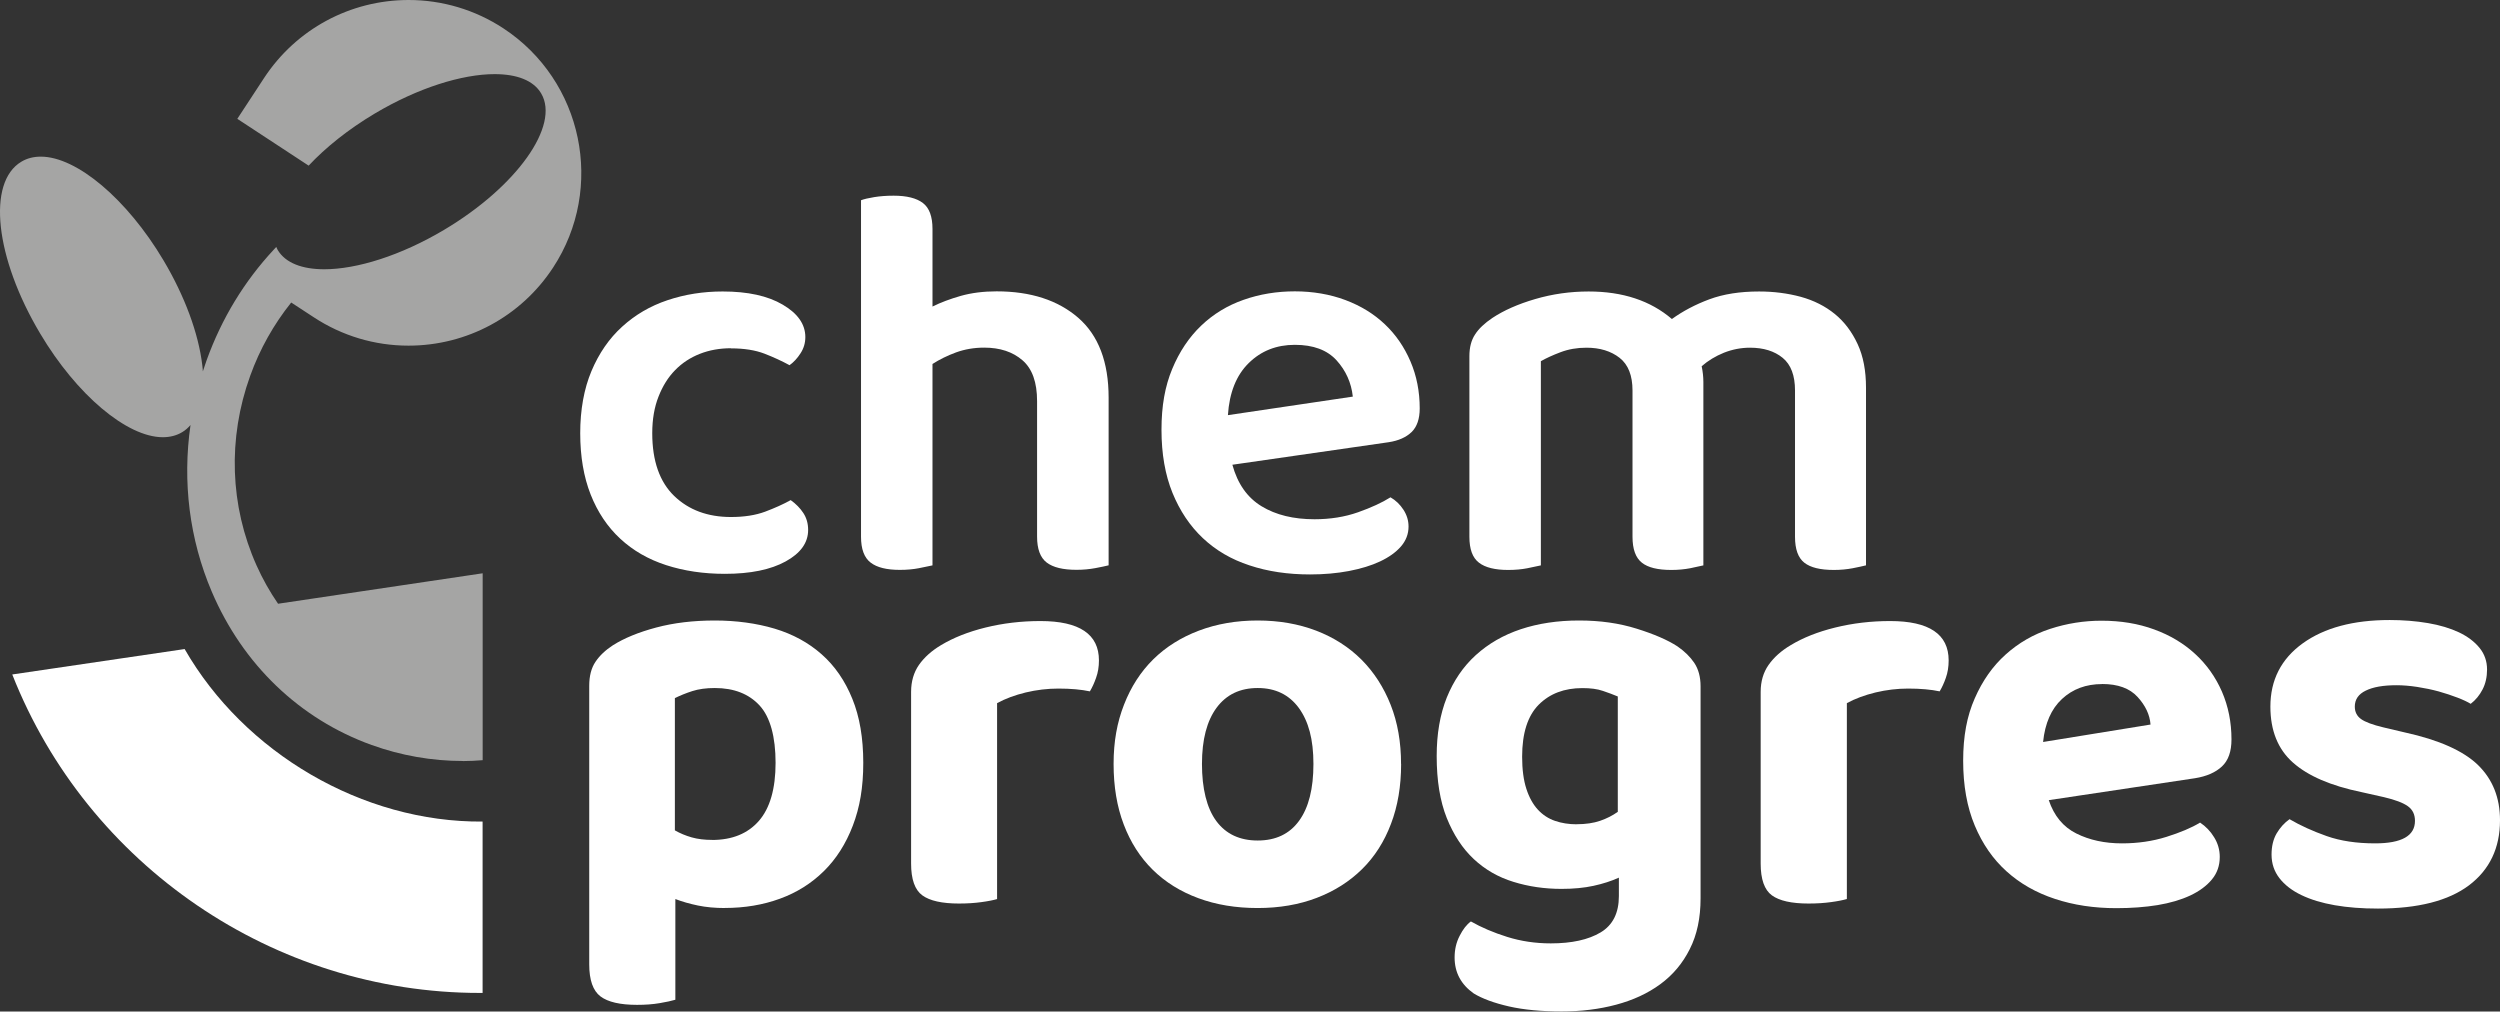
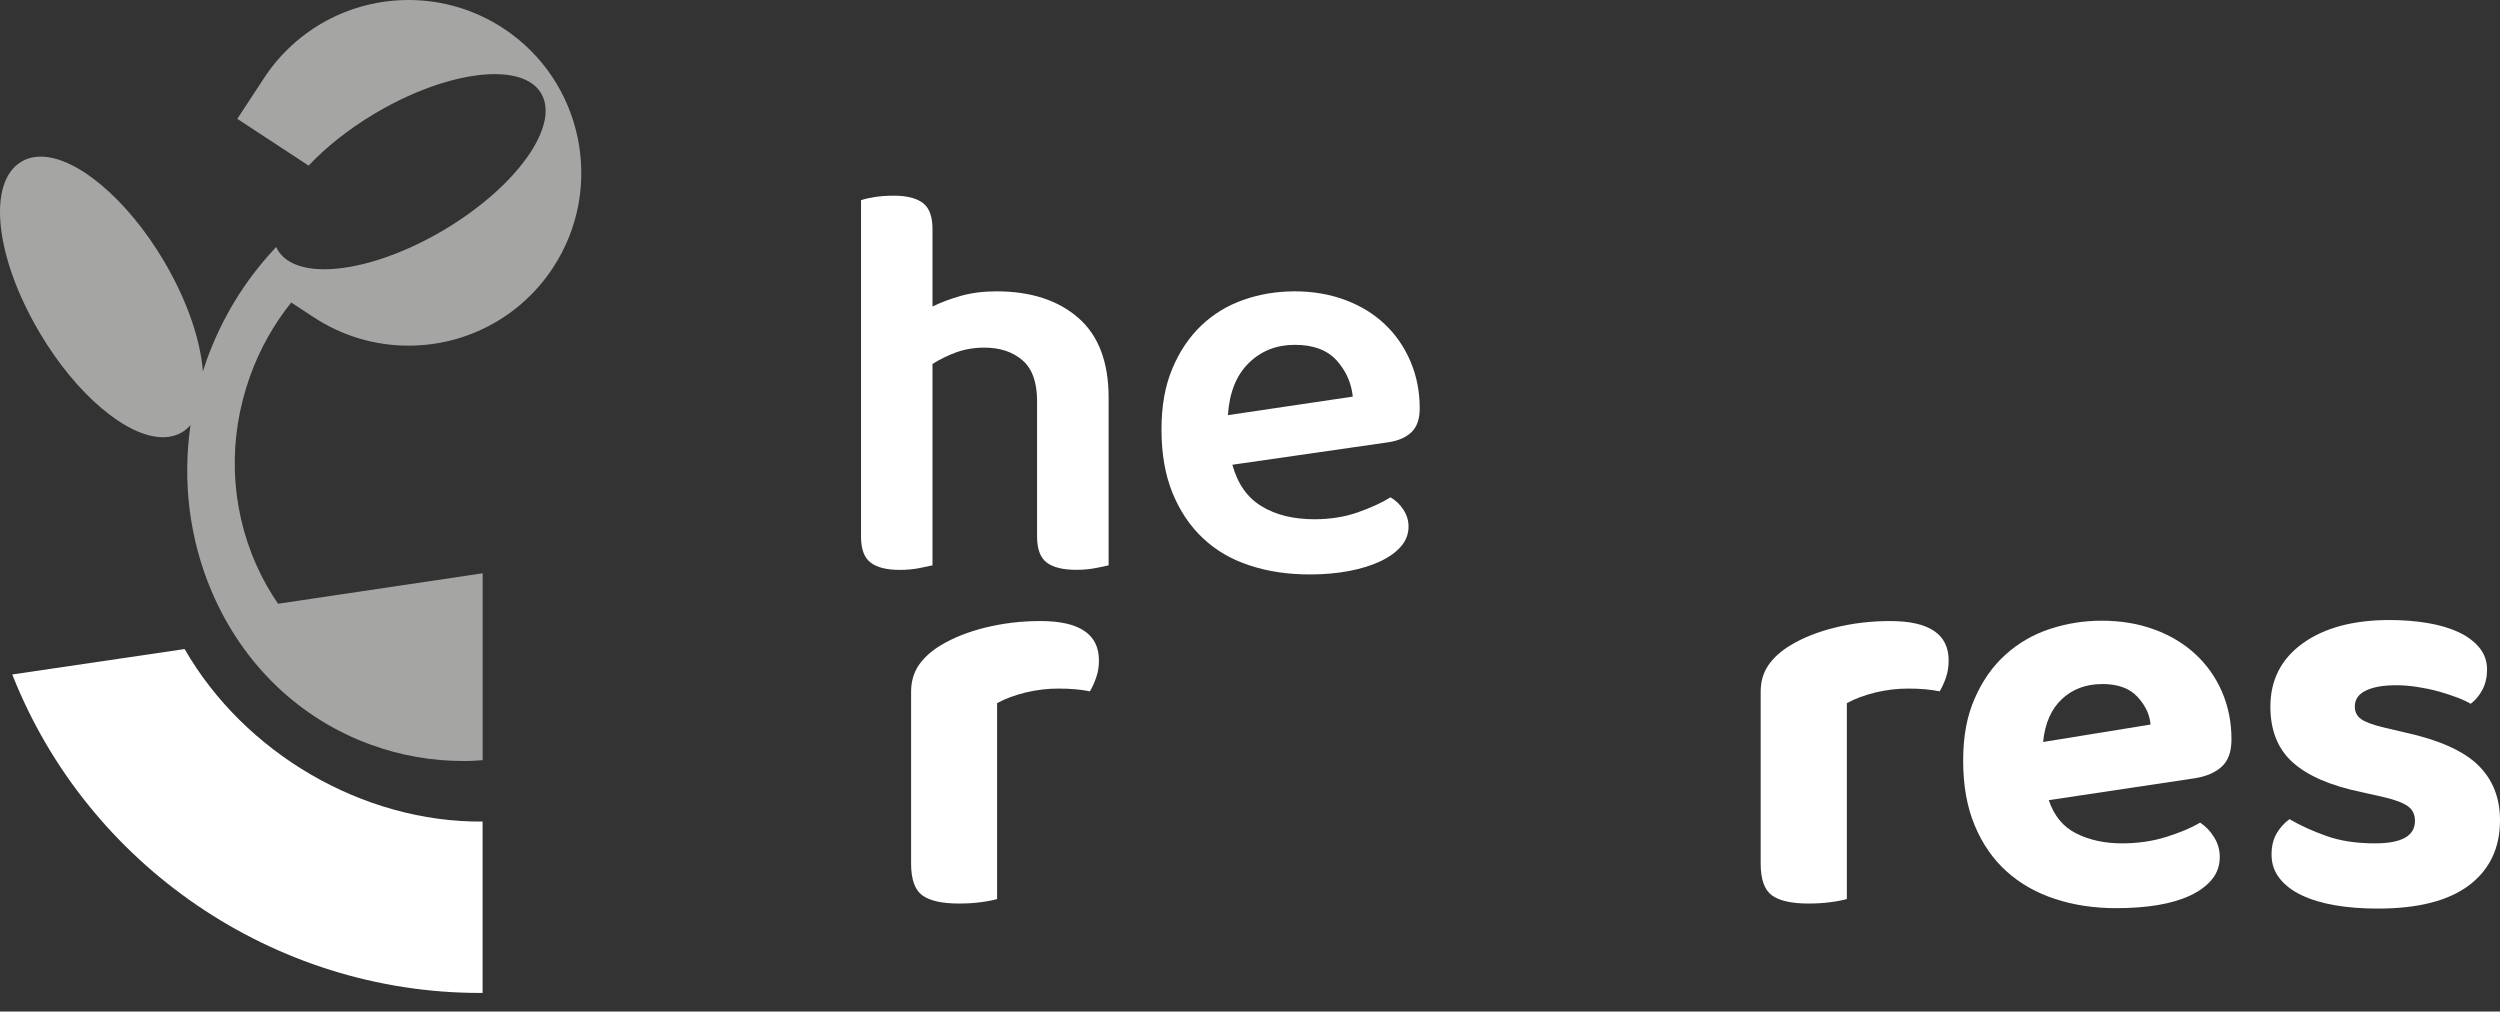
<svg xmlns="http://www.w3.org/2000/svg" id="uuid-28da6ca4-acf7-4e01-842b-ff5d93c4e809" viewBox="0 0 366.92 148.46">
  <rect x="0" y="0" width="366.92" height="148.46" fill="#333333" stroke="none" />
  <defs>
    <style>.uuid-7d5d1bc5-44e9-4cbf-8943-1706000abf38{fill:#fff;}.uuid-e0018588-54fb-4353-919b-8d1507c3e9bc{fill:#a5a5a4;}</style>
  </defs>
  <g id="uuid-cc29caaf-10d0-4dff-be70-cb094193d38a">
-     <path class="uuid-7d5d1bc5-44e9-4cbf-8943-1706000abf38" d="M107.3,51.11c-1.65,0-3.18.27-4.58.82-1.4.55-2.62,1.35-3.64,2.4-1.02,1.04-1.83,2.34-2.43,3.88-.61,1.54-.92,3.33-.92,5.37,0,4.07,1.08,7.14,3.22,9.21,2.15,2.07,4.93,3.09,8.34,3.09,1.93,0,3.59-.26,5-.78,1.41-.53,2.66-1.09,3.76-1.7.77.55,1.39,1.18,1.86,1.9.47.72.7,1.54.7,2.48,0,1.87-1.1,3.41-3.3,4.62-2.2,1.21-5.17,1.82-8.92,1.82-3.14,0-6.01-.43-8.63-1.28-2.62-.85-4.86-2.14-6.73-3.88-1.87-1.73-3.32-3.9-4.34-6.48-1.02-2.59-1.53-5.59-1.53-9s.55-6.51,1.65-9.12c1.1-2.61,2.6-4.79,4.51-6.52,1.9-1.73,4.11-3.03,6.65-3.88,2.53-.85,5.22-1.28,8.09-1.28,3.69,0,6.63.64,8.83,1.94,2.2,1.29,3.31,2.88,3.31,4.75,0,.88-.24,1.68-.71,2.39-.46.72-1,1.3-1.61,1.74-1.1-.6-2.33-1.17-3.67-1.69-1.35-.52-2.99-.78-4.92-.78" />
    <path class="uuid-7d5d1bc5-44e9-4cbf-8943-1706000abf38" d="M134.88,83.39c-.82.16-1.76.25-2.81.25-1.93,0-3.36-.35-4.29-1.07-.94-.72-1.41-1.98-1.41-3.8V29.39c.44-.17,1.09-.32,1.94-.46.86-.14,1.8-.21,2.85-.21,1.93,0,3.36.36,4.3,1.08.93.71,1.4,1.98,1.4,3.8v11.39c1.21-.6,2.6-1.12,4.17-1.57,1.57-.44,3.32-.66,5.24-.66,5.01,0,9,1.3,11.98,3.88,2.97,2.58,4.46,6.49,4.46,11.72v24.61c-.44.11-1.09.25-1.94.41-.86.16-1.78.25-2.77.25-1.98,0-3.44-.35-4.38-1.07-.94-.72-1.41-1.98-1.41-3.8v-19.9c0-2.75-.71-4.75-2.14-5.98-1.43-1.24-3.3-1.86-5.62-1.86-1.49,0-2.86.24-4.13.7-1.27.47-2.42,1.03-3.46,1.7v29.56c-.5.11-1.16.25-1.99.41" />
    <path class="uuid-7d5d1bc5-44e9-4cbf-8943-1706000abf38" d="M180.87,68.2c.77,2.81,2.2,4.84,4.3,6.11,2.09,1.27,4.68,1.9,7.76,1.9,2.31,0,4.45-.34,6.4-1.03,1.95-.69,3.53-1.42,4.75-2.19.77.44,1.4,1.05,1.9,1.82.5.77.75,1.59.75,2.47,0,1.1-.38,2.08-1.12,2.93-.74.85-1.76,1.58-3.06,2.19-1.29.61-2.82,1.07-4.58,1.41-1.76.33-3.66.5-5.7.5-3.25,0-6.21-.44-8.88-1.33-2.67-.87-4.95-2.21-6.85-4-1.9-1.79-3.38-4.01-4.46-6.65-1.07-2.64-1.61-5.72-1.61-9.25s.52-6.39,1.57-8.92c1.05-2.53,2.46-4.65,4.25-6.36,1.79-1.71,3.86-2.97,6.24-3.8,2.36-.83,4.87-1.24,7.51-1.24s5.17.43,7.43,1.28c2.26.85,4.19,2.04,5.78,3.55,1.6,1.51,2.85,3.33,3.76,5.45.91,2.12,1.36,4.42,1.36,6.9,0,1.54-.4,2.7-1.19,3.47-.8.77-1.92,1.27-3.35,1.49l-22.96,3.31M190.04,50.61c-2.7,0-4.95.89-6.77,2.68-1.82,1.79-2.84,4.34-3.05,7.64l18.33-2.72c-.22-2.04-1.02-3.82-2.39-5.33-1.38-1.51-3.41-2.27-6.11-2.27Z" />
-     <path class="uuid-7d5d1bc5-44e9-4cbf-8943-1706000abf38" d="M273.85,82.98c-.44.11-1.08.25-1.94.42-.85.16-1.77.25-2.76.25-1.99,0-3.43-.35-4.34-1.07-.91-.72-1.36-1.98-1.36-3.8v-21.47c0-2.2-.6-3.8-1.81-4.79-1.21-.99-2.81-1.49-4.79-1.49-1.32,0-2.6.25-3.84.74-1.23.5-2.32,1.16-3.26,1.98.16.77.25,1.54.25,2.31v26.92c-.44.11-1.09.25-1.94.42-.85.16-1.77.25-2.76.25-1.99,0-3.43-.35-4.33-1.07-.91-.72-1.37-1.98-1.37-3.8v-21.47c0-2.2-.63-3.8-1.89-4.79-1.27-.99-2.89-1.49-4.87-1.49-1.38,0-2.64.22-3.8.66-1.16.44-2.12.88-2.89,1.32v29.97c-.5.11-1.16.25-1.99.42-.82.16-1.76.25-2.81.25-1.92,0-3.36-.35-4.29-1.07-.94-.72-1.4-1.98-1.4-3.8v-26.51c0-1.27.27-2.33.83-3.18.54-.85,1.4-1.66,2.55-2.43,1.66-1.1,3.75-2.03,6.28-2.77,2.53-.74,5.14-1.11,7.84-1.11,5.01,0,9.08,1.35,12.22,4.04,1.6-1.15,3.42-2.12,5.49-2.89,2.07-.77,4.5-1.15,7.31-1.15,2.14,0,4.18.26,6.11.78,1.92.53,3.59,1.37,5,2.52,1.41,1.15,2.52,2.63,3.35,4.42.83,1.79,1.23,3.92,1.23,6.39v26.09" />
-     <path class="uuid-7d5d1bc5-44e9-4cbf-8943-1706000abf38" d="M106.39,133.27c-1.43,0-2.75-.12-3.96-.37-1.21-.25-2.32-.57-3.31-.95v14.78c-.55.16-1.32.34-2.31.5-.99.17-2.09.25-3.31.25-2.47,0-4.27-.41-5.37-1.24-1.1-.83-1.65-2.4-1.65-4.71v-40.88c0-1.43.3-2.6.91-3.51.61-.91,1.46-1.72,2.57-2.44,1.65-1.04,3.76-1.91,6.35-2.6,2.59-.69,5.45-1.03,8.59-1.03s6.12.4,8.8,1.2c2.66.8,4.96,2.05,6.89,3.76,1.93,1.7,3.43,3.88,4.5,6.52,1.08,2.64,1.61,5.78,1.61,9.41s-.51,6.54-1.53,9.21c-1.02,2.67-2.44,4.9-4.26,6.69-1.82,1.79-3.96,3.14-6.44,4.04-2.48.91-5.18,1.36-8.09,1.36M104.49,123.28c2.98,0,5.27-.94,6.9-2.81,1.62-1.87,2.44-4.71,2.44-8.51s-.78-6.72-2.35-8.42c-1.57-1.7-3.76-2.56-6.57-2.56-1.27,0-2.37.15-3.3.45-.93.3-1.79.65-2.56,1.03v19.41c.77.44,1.59.78,2.47,1.03.88.25,1.87.37,2.97.37Z" />
    <path class="uuid-7d5d1bc5-44e9-4cbf-8943-1706000abf38" d="M146.36,131.95c-.55.16-1.32.32-2.31.45-.99.14-2.1.21-3.31.21-2.48,0-4.27-.4-5.37-1.2-1.1-.8-1.65-2.36-1.65-4.67v-25.19c0-1.54.39-2.86,1.15-3.96.77-1.1,1.85-2.07,3.22-2.89,1.82-1.1,4.01-1.97,6.56-2.6,2.56-.63,5.24-.95,8.05-.95,5.73,0,8.59,1.93,8.59,5.78,0,.93-.14,1.79-.42,2.55-.27.78-.58,1.44-.91,1.99-1.27-.27-2.81-.41-4.62-.41-1.6,0-3.19.19-4.79.57-1.6.39-3,.91-4.21,1.57v28.73" />
-     <path class="uuid-7d5d1bc5-44e9-4cbf-8943-1706000abf38" d="M205.64,112.13c0,3.24-.49,6.18-1.49,8.79-.99,2.62-2.4,4.83-4.25,6.65-1.85,1.82-4.06,3.22-6.65,4.21-2.59.99-5.48,1.49-8.67,1.49s-6.1-.48-8.71-1.45c-2.61-.96-4.84-2.35-6.69-4.17-1.85-1.82-3.26-4.03-4.25-6.64-1-2.62-1.49-5.58-1.49-8.88s.51-6.1,1.53-8.71c1.02-2.62,2.45-4.83,4.29-6.65,1.85-1.82,4.08-3.22,6.69-4.21,2.62-.99,5.49-1.49,8.63-1.49s6,.5,8.59,1.49c2.58.99,4.8,2.41,6.65,4.25,1.84,1.85,3.27,4.06,4.29,6.65,1.02,2.59,1.52,5.48,1.52,8.67M184.59,100.98c-2.59,0-4.6.96-6.03,2.89-1.43,1.93-2.15,4.68-2.15,8.26s.7,6.48,2.11,8.38c1.41,1.9,3.43,2.85,6.07,2.85s4.67-.96,6.07-2.89c1.41-1.93,2.11-4.71,2.11-8.34s-.72-6.26-2.14-8.22c-1.43-1.95-3.44-2.93-6.03-2.93Z" />
-     <path class="uuid-7d5d1bc5-44e9-4cbf-8943-1706000abf38" d="M237.6,128.81c-1.1.5-2.34.9-3.72,1.2-1.37.3-2.94.45-4.7.45-2.48,0-4.83-.34-7.05-1.03-2.23-.68-4.17-1.8-5.82-3.34-1.65-1.54-2.97-3.55-3.97-6.03-.99-2.48-1.48-5.51-1.48-9.09,0-3.25.49-6.11,1.48-8.59,1-2.47,2.41-4.55,4.26-6.23,1.85-1.68,4.05-2.95,6.6-3.8,2.56-.85,5.41-1.28,8.55-1.28s5.9.4,8.46,1.2c2.56.8,4.55,1.66,5.99,2.6,1.04.72,1.87,1.53,2.48,2.44.6.91.91,2.05.91,3.42v31.13c0,2.86-.52,5.34-1.58,7.43-1.04,2.09-2.49,3.81-4.33,5.16-1.84,1.35-4.01,2.35-6.49,3.01-2.47.66-5.14.99-8.01.99s-5.54-.24-7.72-.74c-2.18-.5-3.89-1.13-5.16-1.9-1.87-1.32-2.81-3.08-2.81-5.28,0-1.16.24-2.22.74-3.18.49-.97,1.04-1.67,1.65-2.11,1.54.88,3.32,1.64,5.33,2.27,2.01.63,4.14.95,6.4.95,3.08,0,5.52-.54,7.31-1.61,1.79-1.07,2.68-2.85,2.68-5.33v-2.72M231.41,120.97c1.32,0,2.47-.17,3.43-.5.96-.33,1.83-.77,2.6-1.32v-16.93c-.66-.28-1.39-.55-2.19-.82-.79-.28-1.81-.41-3.01-.41-2.64,0-4.78.81-6.4,2.43-1.62,1.63-2.44,4.17-2.44,7.64,0,1.87.21,3.45.62,4.71.41,1.27.98,2.29,1.69,3.06.71.77,1.56,1.32,2.52,1.65.96.33,2.03.5,3.18.5Z" />
    <path class="uuid-7d5d1bc5-44e9-4cbf-8943-1706000abf38" d="M271.05,131.95c-.55.16-1.32.32-2.31.45-.99.14-2.1.21-3.31.21-2.48,0-4.27-.4-5.37-1.2-1.1-.8-1.65-2.36-1.65-4.67v-25.19c0-1.54.39-2.86,1.16-3.96.77-1.1,1.85-2.07,3.23-2.89,1.81-1.1,4-1.97,6.56-2.6,2.56-.63,5.24-.95,8.05-.95,5.73,0,8.59,1.93,8.59,5.78,0,.93-.14,1.79-.41,2.55-.27.78-.58,1.44-.91,1.99-1.27-.27-2.81-.41-4.62-.41-1.6,0-3.19.19-4.79.57-1.6.39-3,.91-4.21,1.57v28.73" />
    <path class="uuid-7d5d1bc5-44e9-4cbf-8943-1706000abf38" d="M300.69,117.42c.77,2.31,2.12,3.95,4.05,4.91,1.92.96,4.15,1.45,6.69,1.45,2.31,0,4.48-.31,6.52-.95,2.03-.64,3.69-1.33,4.95-2.1.83.55,1.52,1.26,2.06,2.15.55.88.83,1.85.83,2.89,0,1.27-.38,2.37-1.15,3.3-.77.94-1.83,1.72-3.18,2.36-1.35.63-2.94,1.1-4.79,1.41-1.85.3-3.87.45-6.07.45-3.25,0-6.25-.45-9-1.36-2.76-.91-5.12-2.25-7.1-4.04-1.99-1.79-3.54-4.03-4.67-6.73-1.13-2.7-1.7-5.86-1.7-9.5s.56-6.58,1.7-9.16c1.13-2.59,2.64-4.74,4.54-6.44,1.9-1.71,4.07-2.96,6.52-3.76,2.45-.8,4.96-1.2,7.55-1.2,2.81,0,5.38.42,7.72,1.28,2.34.85,4.35,2.06,6.02,3.6,1.68,1.54,2.99,3.38,3.93,5.53.93,2.15,1.4,4.49,1.4,7.02,0,1.76-.46,3.08-1.4,3.96-.94.88-2.26,1.46-3.97,1.73l-21.47,3.22M308.53,100.4c-2.37,0-4.33.73-5.9,2.19-1.57,1.46-2.49,3.56-2.77,6.31l15.77-2.56c-.11-1.44-.74-2.78-1.9-4.05-1.16-1.27-2.89-1.9-5.2-1.9Z" />
    <path class="uuid-7d5d1bc5-44e9-4cbf-8943-1706000abf38" d="M366.92,120.39c0,4.07-1.52,7.25-4.54,9.54-3.03,2.28-7.49,3.42-13.38,3.42-2.32,0-4.42-.16-6.32-.49-1.9-.33-3.54-.83-4.91-1.49-1.38-.66-2.45-1.49-3.22-2.48-.77-.99-1.16-2.15-1.16-3.46,0-1.22.25-2.25.74-3.1.5-.85,1.13-1.55,1.9-2.1,1.6.94,3.42,1.76,5.45,2.48,2.04.72,4.41,1.07,7.1,1.07,3.91,0,5.86-1.1,5.86-3.3,0-.94-.34-1.65-1.04-2.15-.69-.5-1.85-.94-3.5-1.33l-3.3-.74c-4.51-.93-7.87-2.38-10.07-4.34-2.2-1.95-3.31-4.69-3.31-8.21,0-3.91,1.58-7,4.75-9.29,3.17-2.28,7.42-3.42,12.76-3.42,1.99,0,3.85.15,5.62.45,1.76.3,3.27.76,4.55,1.36,1.26.6,2.27,1.36,3.01,2.27.74.91,1.11,1.97,1.11,3.18,0,1.1-.22,2.08-.66,2.93-.44.85-1.02,1.56-1.74,2.11-.44-.27-1.08-.58-1.94-.91-.85-.33-1.78-.63-2.76-.91-.99-.27-2.04-.49-3.14-.66-1.11-.17-2.12-.25-3.06-.25-1.93,0-3.43.26-4.5.79-1.08.52-1.61,1.3-1.61,2.35,0,.77.3,1.38.91,1.82.61.44,1.71.85,3.3,1.23l3.14.74c5.01,1.1,8.59,2.7,10.74,4.79,2.14,2.09,3.22,4.79,3.22,8.09" />
    <path class="uuid-e0018588-54fb-4353-919b-8d1507c3e9bc" d="M67.95,111.69h0c-4.57,0-9.1-.8-13.41-2.35-10.56-3.81-18.89-11.8-23.46-22.5-3.28-7.69-4.32-16.12-3.12-24.46-.35.4-.75.77-1.21,1.04-.82.5-1.79.75-2.85.75-5.28,0-12.68-6.25-18-15.21C-.74,37.83-1.94,26.75,3.14,23.73c.83-.5,1.79-.74,2.85-.74,5.28,0,12.67,6.25,18,15.21,3.11,5.23,5.14,10.7,5.7,15.39.05.32.06.62.08.92.18-.54.36-1.1.56-1.65,2.21-6.12,5.52-11.57,9.86-16.23l.36-.39c.07.15.12.3.21.45,1.14,1.91,3.6,2.83,6.83,2.83,4.77,0,11.22-2,17.58-5.78,10.68-6.35,17.06-15.33,14.25-20.04-1.13-1.91-3.59-2.82-6.82-2.82-4.77,0-11.23,2-17.59,5.78-3.89,2.32-7.2,4.97-9.71,7.65l-10.47-6.87,3.92-5.98C43.46,4.28,51.4,0,59.98,0c4.94,0,9.76,1.44,13.9,4.16,11.69,7.68,14.96,23.43,7.29,35.12-4.7,7.17-12.63,11.45-21.22,11.45-4.95,0-9.75-1.44-13.89-4.16l-3.32-2.17c-2.56,3.2-4.6,6.81-6.02,10.76-3.32,9.2-2.98,19.08.93,27.82.89,2,1.96,3.88,3.16,5.63l30.03-4.47v27.43c-.96.08-1.93.13-2.88.13" />
    <path class="uuid-7d5d1bc5-44e9-4cbf-8943-1706000abf38" d="M70.83,120.58c-17.63.14-34.98-10.09-43.73-25.32l-25.3,3.73c11.04,28.02,38.42,46.74,68.61,46.74.15,0,.28,0,.42,0v-25.14" />
  </g>
</svg>